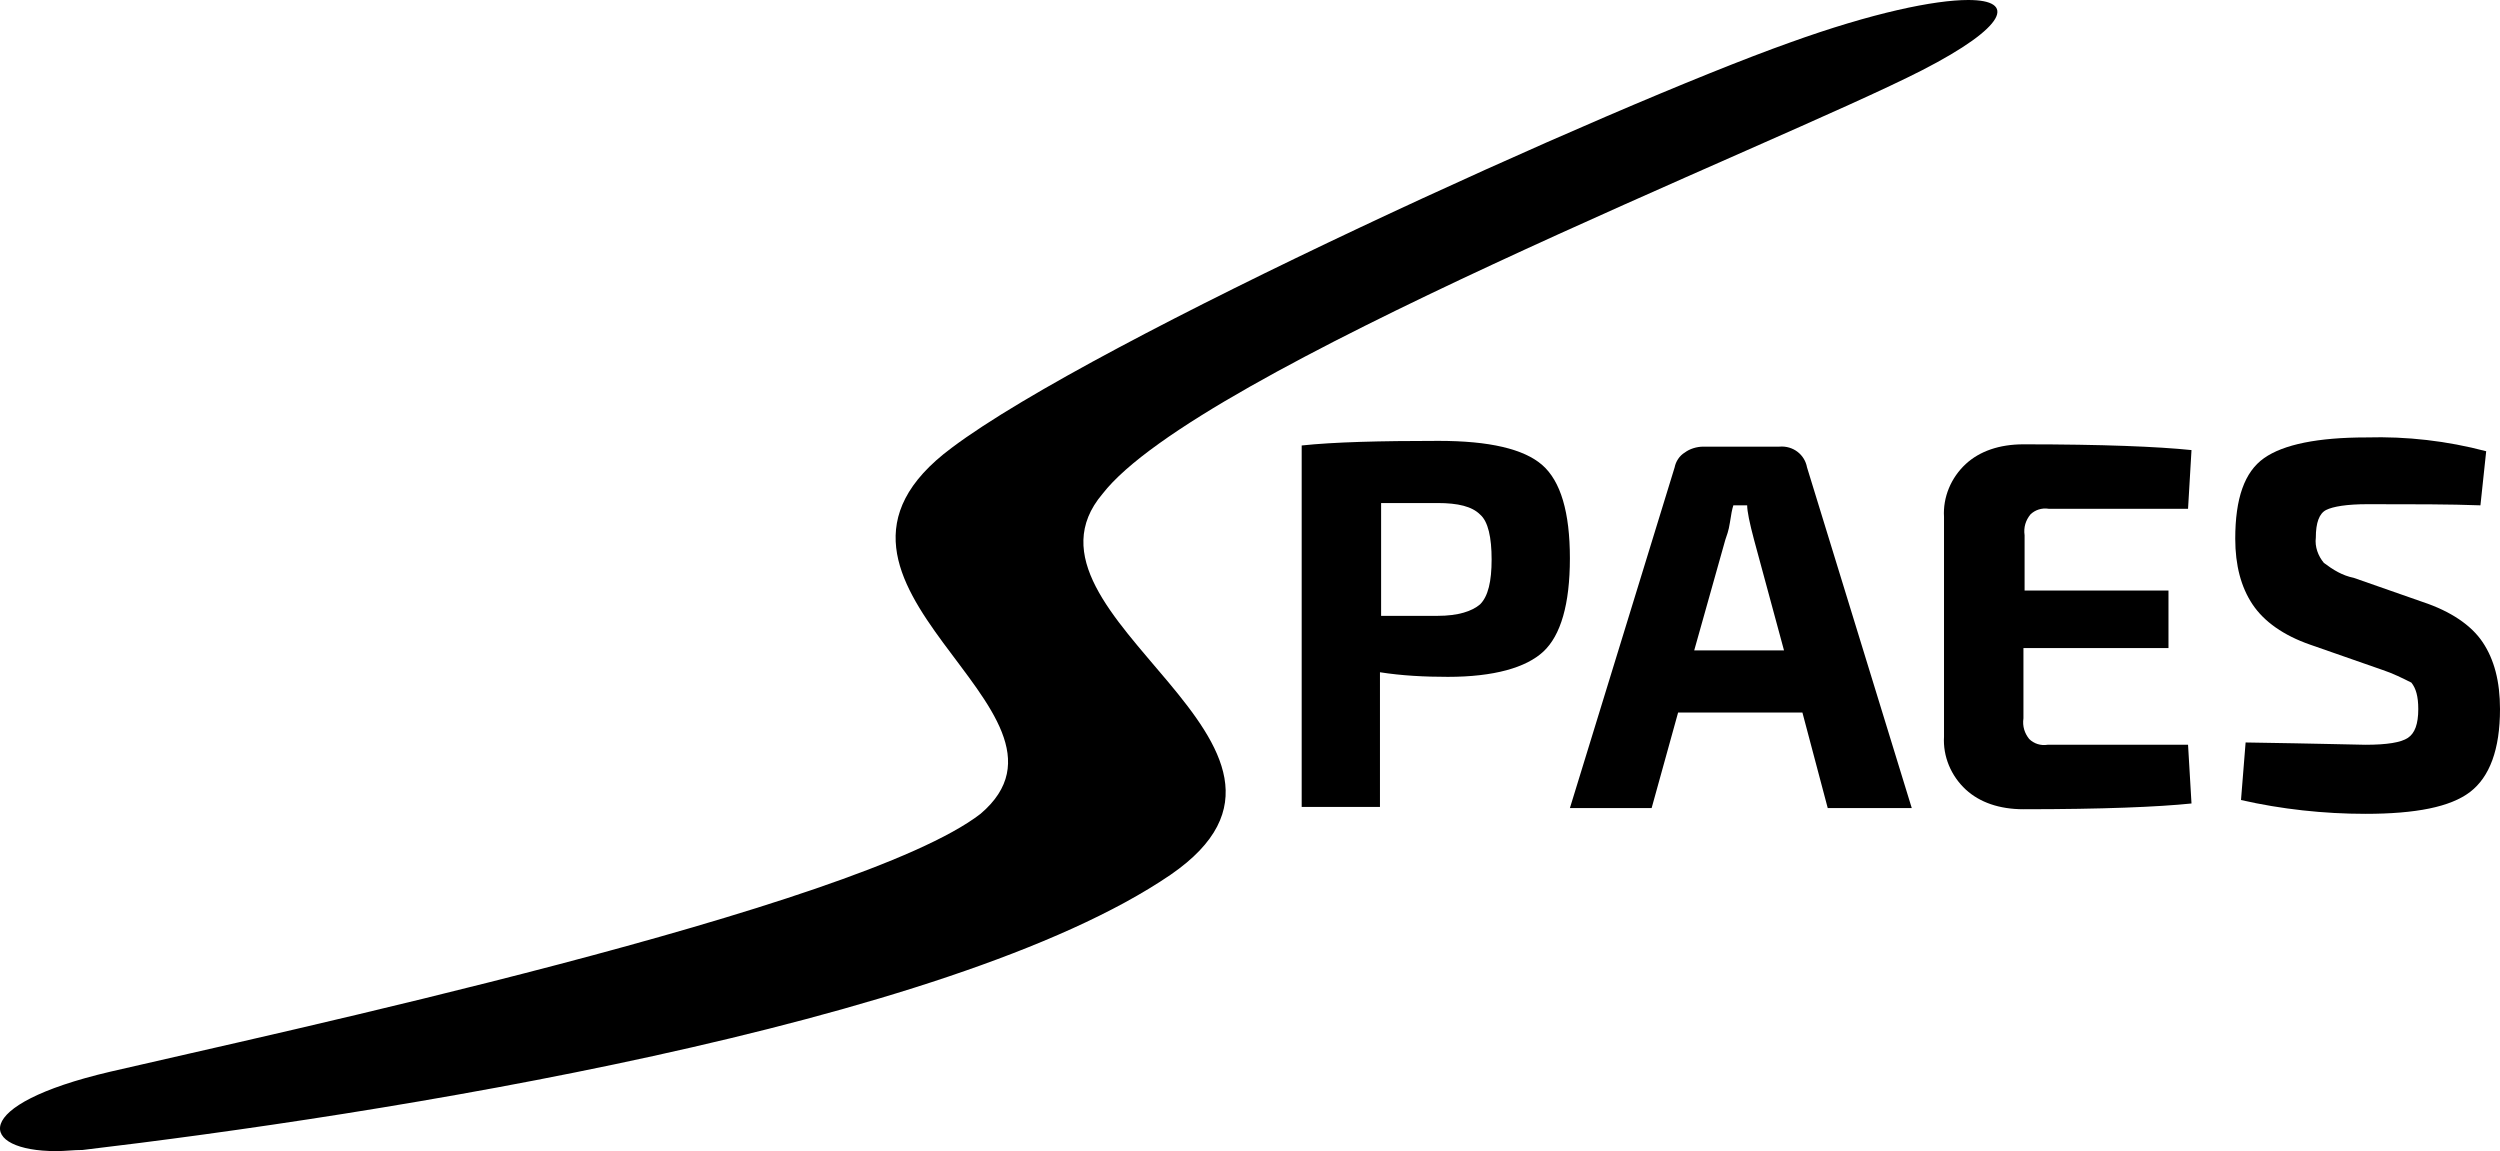
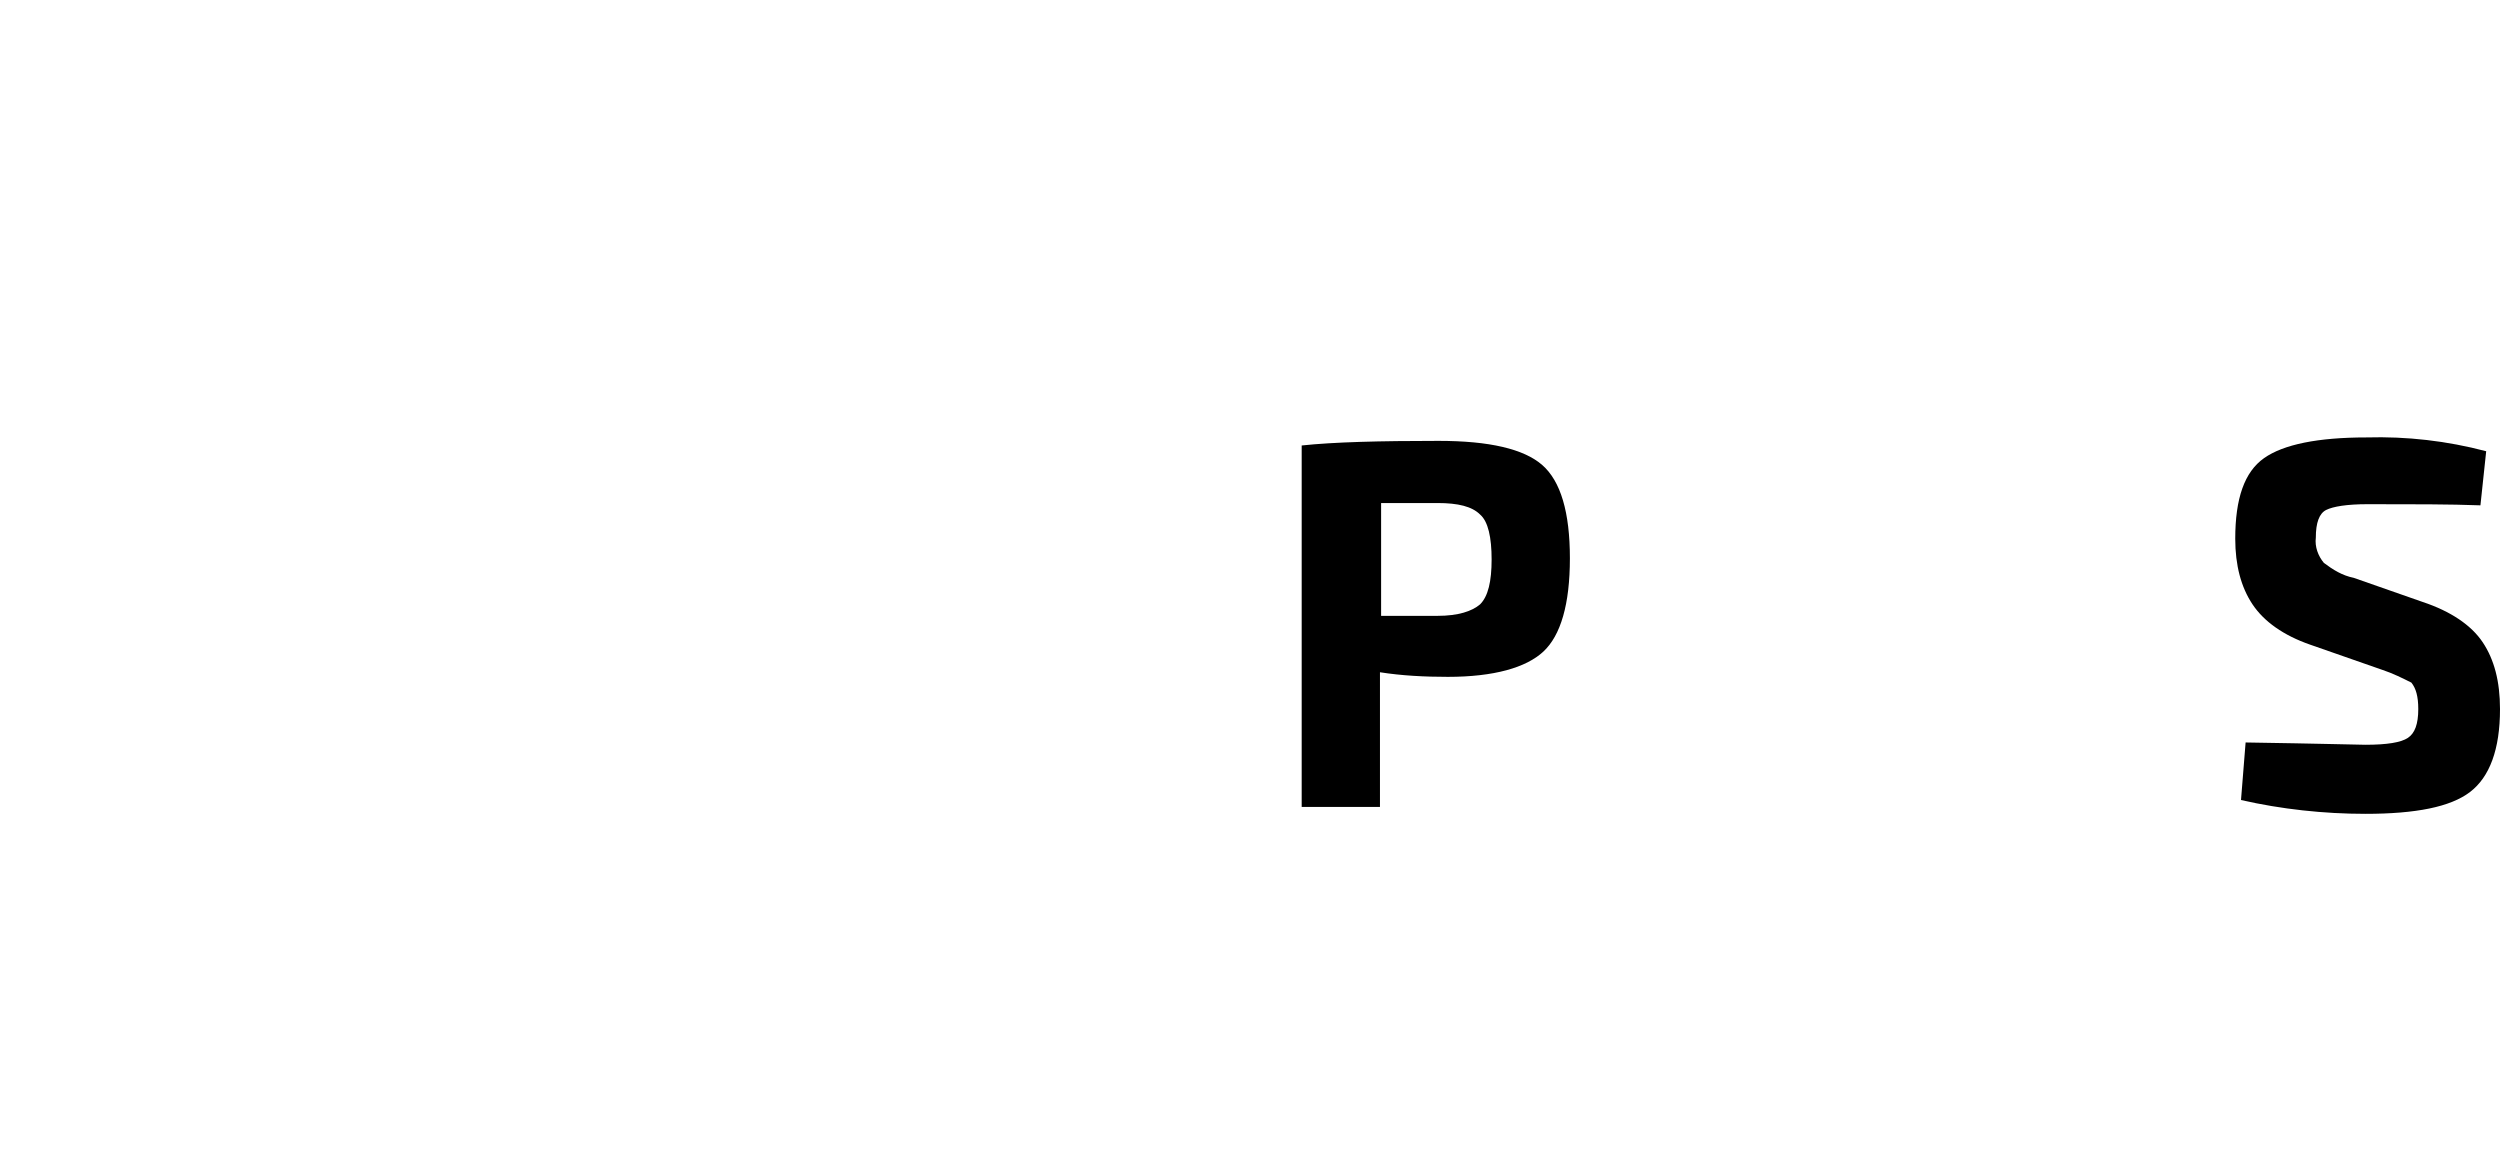
<svg xmlns="http://www.w3.org/2000/svg" id="a" viewBox="0 0 217.18 100">
-   <path d="M170.98,0c-2.9,0-8.3,1.1-15.5,3.7-15.2,5.4-60.3,25.8-72.8,35.2-15.9,11.8,13.1,22.8,2.5,31.8-10.6,8.2-61.9,19.2-75.6,22.4-12.4,2.9-11.4,6.9-4.7,6.9,.8,0,1.5-.1,2.3-.1,25.4-3,75.3-10.8,94.5-23.9,16.3-11.2-14.9-22.5-5.9-33.1,8.2-10.6,58.5-30.3,71.2-36.8,7.4-3.8,8.2-6.1,4-6.1Z" />
  <path d="M113.08,70.1v-31.4c2.8-.3,6.8-.4,11.9-.4,4.4,0,7.4,.7,9,2.1,1.6,1.4,2.4,4.1,2.4,8.1s-.8,6.7-2.3,8.1-4.3,2.2-8.3,2.2c-2,0-4-.1-5.9-.4v11.7h-6.8Zm6.9-16.6h4.9c1.8,0,3-.4,3.7-1,.7-.7,1-2,1-3.9s-.3-3.3-1-3.9c-.7-.7-1.9-1-3.7-1h-4.9v9.8Z" />
-   <path d="M156.58,61.9h-10.8l-2.3,8.3h-7.1l9.1-29.6c.1-.5,.4-1,.9-1.3,.4-.3,1-.5,1.6-.5h6.6c1.2-.1,2.2,.7,2.4,1.8l9.1,29.6h-7.3l-2.2-8.3Zm-1.6-5.4l-2.6-9.6c-.4-1.5-.6-2.5-.6-3h-1.2c-.1,.3-.2,.8-.3,1.5s-.3,1.2-.4,1.5l-2.7,9.6h7.8Z" />
-   <path d="M190.08,64.7l.3,5.1c-2.9,.3-7.7,.5-14.6,.5-2.1,0-3.8-.6-5-1.7-1.3-1.2-2-2.9-1.9-4.6v-19.1c-.1-1.7,.6-3.4,1.9-4.6,1.2-1.1,2.9-1.7,5-1.7,6.9,0,11.7,.2,14.6,.5l-.3,5.1h-12.1c-.6-.1-1.2,.1-1.6,.5-.4,.5-.6,1.1-.5,1.8v4.8h12.5v5h-12.6v6.1c-.1,.7,.1,1.3,.5,1.8,.4,.4,1,.6,1.6,.5h12.2Z" />
  <path d="M206.98,58.2l-6.3-2.2c-2.3-.8-4-2-5-3.5s-1.5-3.4-1.5-5.7c0-3.5,.8-5.8,2.5-7s4.7-1.8,8.9-1.8c3.5-.1,7,.3,10.4,1.2l-.5,4.7c-2.6-.1-5.9-.1-9.8-.1-1.8,0-3,.2-3.6,.5s-.9,1.1-.9,2.4c-.1,.8,.2,1.6,.7,2.2,.8,.6,1.6,1.1,2.6,1.3l6,2.1c2.4,.8,4.2,2,5.2,3.5s1.5,3.4,1.5,5.8c0,3.5-.9,5.9-2.6,7.2-1.7,1.3-4.7,1.9-9.1,1.9-3.6,0-7.3-.4-10.8-1.2l.4-5c6.5,.1,9.9,.2,10.4,.2,1.9,0,3.1-.2,3.7-.6,.6-.4,.9-1.2,.9-2.5,0-1.1-.2-1.8-.6-2.3-.8-.4-1.6-.8-2.5-1.1Z" />
</svg>